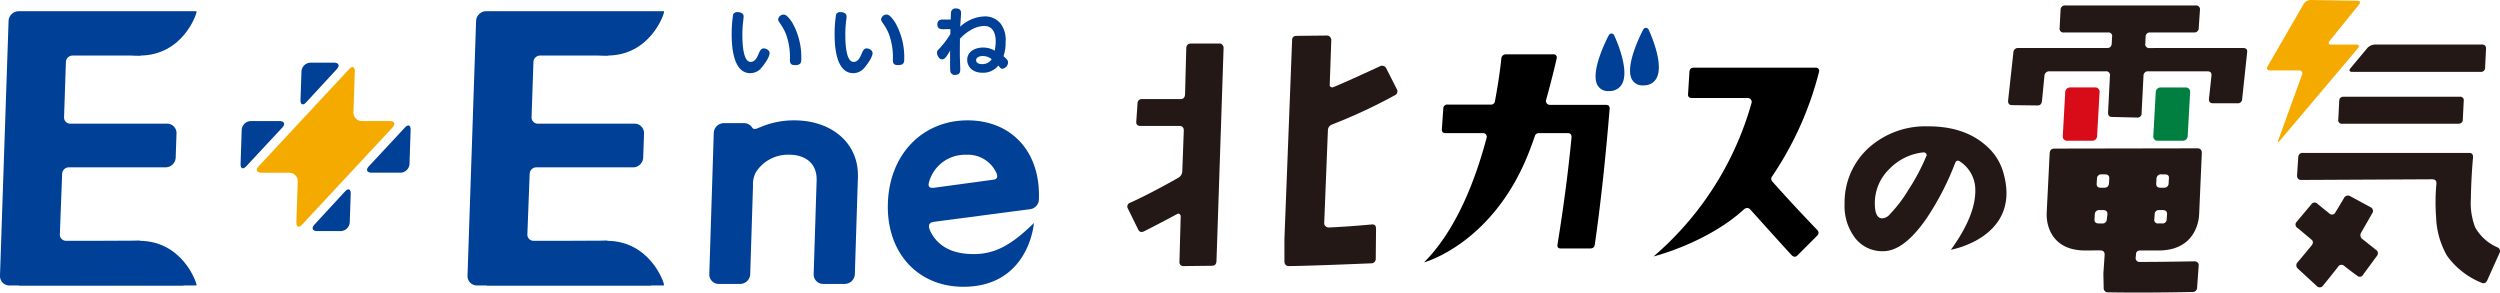
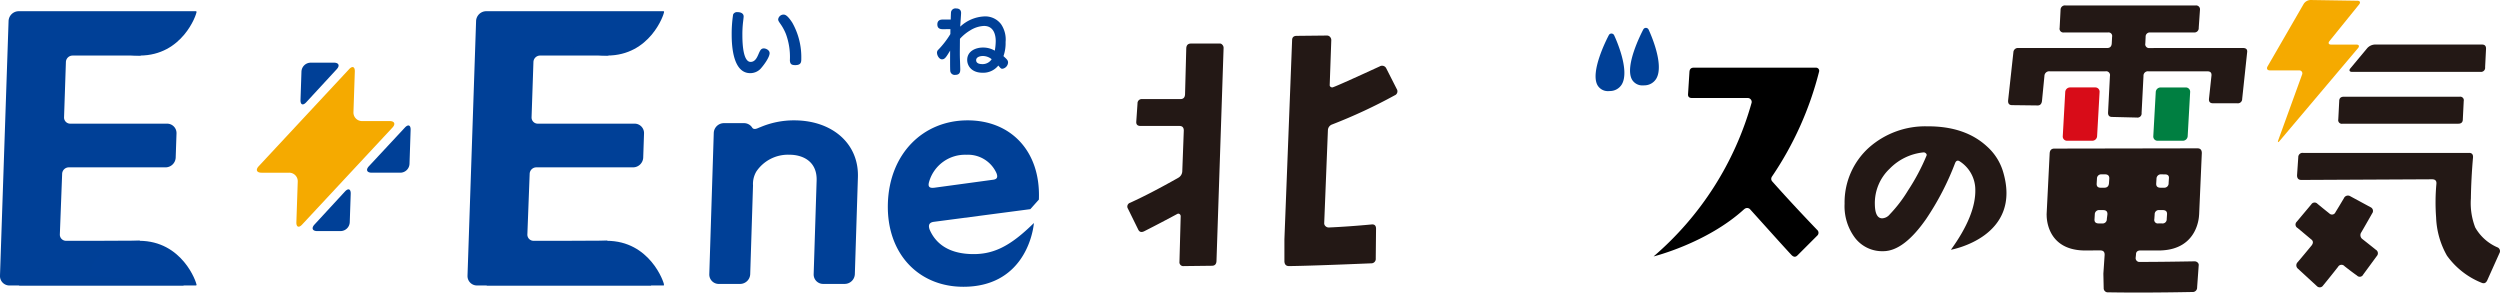
<svg xmlns="http://www.w3.org/2000/svg" width="479.704" height="56.142" viewBox="0 0 479.704 56.142">
  <g id="グループ_7808" data-name="グループ 7808" transform="translate(-429.354 -93.126)">
    <g id="グループ_7215" data-name="グループ 7215" transform="translate(429.354 93.126)">
      <g id="グループ_7205" data-name="グループ 7205" transform="translate(216.316)">
        <g id="グループ_7200" data-name="グループ 7200" transform="translate(168.998)">
          <g id="グループ_7197" data-name="グループ 7197" transform="translate(0 1.054)">
            <path id="パス_14414" data-name="パス 14414" d="M762.994,136.93q-6.737.118-10.482.115a.736.736,0,0,1-.84-.834l.063-.591c-.009-.52.3-.78.893-.78H756.5c7.29-.255,7.339-6.847,7.339-6.847h.009l.517-11.852c-.008-.6-.284-.893-.838-.893l-27.465.049c-.553,0-.85.309-.892.9l-.59,11.8.015-.009s-.3,6.6,6.984,6.854l3.3-.005c.6,0,.867.3.834.9l-.239,3.565.06,2.744a.793.793,0,0,0,.89.832q6.853.114,16.088-.062a.852.852,0,0,0,.952-.9l.3-4.17a.633.633,0,0,0-.21-.593A.856.856,0,0,0,762.994,136.93Zm-7.325-15.851a.842.842,0,0,1,.961-.838l.643.006c.594-.006.85.28.776.831l-.055.836a.828.828,0,0,1-.9.89h-.65c-.593,0-.867-.273-.831-.831Zm-.352,6.849a.794.794,0,0,1,.89-.832h.65c.6.005.876.278.832.832l-.06.894a.792.792,0,0,1-.892.836h-.705a.681.681,0,0,1-.78-.827Zm-9.181.894a.8.8,0,0,1-.893.839H744.6c-.6,0-.874-.277-.827-.83l.055-.9a.827.827,0,0,1,.955-.832h.636c.592,0,.867.277.83.832Zm.418-6.906c-.042.594-.337.89-.9.89h-.692c-.561,0-.814-.273-.771-.831l.054-.9a.8.8,0,0,1,.893-.831l.636-.006c.591,0,.87.287.834.838Z" transform="translate(-727.19 -87.84)" fill="#231815" />
            <g id="グループ_7196" data-name="グループ 7196">
              <path id="パス_14415" data-name="パス 14415" d="M773.929,102.1l-17.924.008a.733.733,0,0,1-.832-.9l.057-1.251a.793.793,0,0,1,.888-.835h8.4a.828.828,0,0,0,.9-.886l.238-3.453a.743.743,0,0,0-.831-.845H739.861a.831.831,0,0,0-.953.84l-.177,3.453a.729.729,0,0,0,.836.888l8.454,0a.687.687,0,0,1,.773.835l-.064,1.251c-.032.593-.329.9-.885.9L730.8,102.1a.869.869,0,0,0-.946.836l-1.011,9.229c-.043.609.215.9.772.9l4.772.058c.551.045.866-.235.952-.834l.472-4.822a.913.913,0,0,1,1.007-.894h10.724a.737.737,0,0,1,.839.894l-.359,6.97c-.036.592.219.893.777.893l4.763.118a.787.787,0,0,0,.893-.89l.365-7.09a.843.843,0,0,1,.947-.894l11.317.006c.591-.006.853.289.773.888l-.473,4.4c-.041.561.211.839.774.839H772.8a.825.825,0,0,0,.955-.835l.953-8.938C774.787,102.39,774.528,102.111,773.929,102.1Z" transform="translate(-728.837 -93.945)" fill="#231815" />
            </g>
            <path id="パス_14416" data-name="パス 14416" d="M743.58,115.526a.922.922,0,0,1-.908.868h-4.861a.811.811,0,0,1-.818-.865l.474-8.5a.935.935,0,0,1,.917-.865h4.858a.814.814,0,0,1,.818.865Z" transform="translate(-726.5 -90.442)" fill="#d80c18" />
            <path id="パス_14417" data-name="パス 14417" d="M757.091,115.53a.938.938,0,0,1-.921.866h-4.858a.811.811,0,0,1-.818-.868l.472-8.493a.929.929,0,0,1,.912-.865h4.871a.82.82,0,0,1,.817.865Z" transform="translate(-722.63 -90.442)" fill="#007f41" />
          </g>
          <g id="グループ_7199" data-name="グループ 7199" transform="translate(49.687)">
            <path id="パス_14418" data-name="パス 14418" d="M775.8,93.126a1.637,1.637,0,0,0-1.3.732l-6.953,12.03c-.229.412-.035.741.436.741l5.619.009a.568.568,0,0,1,.573.812L769.62,120c-.162.446-.044.52.26.156l15.048-17.808c.3-.364.165-.665-.311-.665l-4.858,0c-.482,0-.624-.3-.327-.67l5.707-7.053c.293-.365.156-.678-.32-.69Z" transform="translate(-767.455 -93.126)" fill="#f5aa00" />
            <g id="グループ_7198" data-name="グループ 7198" transform="translate(5.464 8.547)">
              <path id="パス_14419" data-name="パス 14419" d="M778.866,112.737l22.217-.008c.593.008.894-.277.894-.834l.175-3.516a.684.684,0,0,0-.777-.829H779.162c-.6,0-.9.284-.9.838l-.179,3.509A.692.692,0,0,0,778.866,112.737Z" transform="translate(-769.873 -97.539)" fill="#231815" />
              <path id="パス_14420" data-name="パス 14420" d="M810.34,134.032a8.975,8.975,0,0,1-4.224-3.806,13,13,0,0,1-.829-5.54q.054-3.812.409-7.865c.045-.592-.208-.9-.764-.892H773.118a.82.82,0,0,0-.951.834l-.233,3.455c-.006.592.265.9.83.9l25.075-.127c.6,0,.876.278.836.84a38.878,38.878,0,0,0-.059,6.487,15.983,15.983,0,0,0,2.083,7.33,15.086,15.086,0,0,0,6.608,5.184c.509.238.885.072,1.133-.479l2.325-5.181A.78.78,0,0,0,810.34,134.032Z" transform="translate(-771.636 -95.137)" fill="#231815" />
              <path id="パス_14421" data-name="パス 14421" d="M787.119,132.691c-.593-.481-1.446-1.154-2.556-2.032a.939.939,0,0,1-.239-1.31c.561-.952,1.248-2.164,2.086-3.635a.78.78,0,0,0-.3-1.185l-3.866-2.092a.848.848,0,0,0-1.254.364c-.565.946-1.095,1.844-1.612,2.672a.719.719,0,0,1-1.194.237c-.992-.787-1.743-1.406-2.267-1.836a.742.742,0,0,0-1.186.111l-2.8,3.337a.741.741,0,0,0,.179,1.194l2.566,2.149c.444.322.48.714.118,1.2q-1.608,1.955-2.679,3.208a.835.835,0,0,0,.058,1.252l3.627,3.337a.761.761,0,0,0,1.2-.12c1.076-1.312,2.024-2.5,2.863-3.57a.76.76,0,0,1,1.249-.127c.908.714,1.7,1.317,2.385,1.79a.724.724,0,0,0,1.189-.178l2.621-3.57A.774.774,0,0,0,787.119,132.691Z" transform="translate(-771.702 -93.313)" fill="#231815" />
              <path id="パス_14422" data-name="パス 14422" d="M780.232,105.013h24.651a.792.792,0,0,0,.894-.9l.172-3.451c.044-.593-.208-.894-.773-.894H784.608a2.116,2.116,0,0,0-1.424.664l-3.268,3.916C779.612,104.713,779.756,105.013,780.232,105.013Z" transform="translate(-769.394 -99.769)" fill="#231815" />
            </g>
          </g>
        </g>
        <g id="グループ_7204" data-name="グループ 7204" transform="translate(0 5.348)">
          <g id="グループ_7202" data-name="グループ 7202" transform="translate(0 1.468)">
            <path id="パス_14423" data-name="パス 14423" d="M615.953,100.8l-1.365,40.919c-.036.588-.333.888-.89.884l-5.387.063a.738.738,0,0,1-.827-.832l.236-8.706a.507.507,0,0,0-.206-.443.4.4,0,0,0-.444-.026c-1.891,1.019-4.008,2.134-6.333,3.313-.557.283-.955.163-1.186-.354L597.6,131.65a.757.757,0,0,1,.414-1.133c2.681-1.218,5.761-2.824,9.238-4.793a1.49,1.49,0,0,0,.773-1.243l.29-7.814c0-.593-.274-.89-.827-.89h-7.46c-.592,0-.872-.274-.831-.832l.239-3.491a.8.8,0,0,1,.888-.832h7.343c.553,0,.85-.293.889-.893l.235-8.875c.04-.594.335-.883.887-.889h5.447a.6.6,0,0,1,.565.211A.842.842,0,0,1,615.953,100.8Zm33.216,7.869a.831.831,0,0,1-.409,1.245,100.679,100.679,0,0,1-11.96,5.567,1.212,1.212,0,0,0-.831,1.128l-.71,17.821a.748.748,0,0,0,.265.591.883.883,0,0,0,.62.238q3.8-.17,8.232-.585c.555-.048.826.235.83.823l-.057,5.689a.852.852,0,0,1-.888.95q-11.319.471-15.752.53c-.555,0-.849-.293-.886-.889v-4.261l1.477-38.2c0-.546.3-.827.885-.827l5.806-.062a.765.765,0,0,1,.587.265.884.884,0,0,1,.239.624l-.3,8.53a.427.427,0,0,0,.237.47.478.478,0,0,0,.473,0q1.009-.349,8.883-3.967a.881.881,0,0,1,1.245.354Z" transform="translate(-597.484 -98.424)" fill="#231815" />
            <path id="パス_14424" data-name="パス 14424" d="M724.855,135.652q4.784-6.623,4.682-11.528a6.485,6.485,0,0,0-2.909-5.383c-.428-.319-.749-.229-.966.269a52.4,52.4,0,0,1-5.547,10.715q-4.308,6.189-8.239,6.2a6.561,6.561,0,0,1-5.409-2.538,10.1,10.1,0,0,1-2.014-6.567A14.16,14.16,0,0,1,709.185,116a16.287,16.287,0,0,1,11.1-4.033q7.309-.054,11.567,3.931a10.54,10.54,0,0,1,2.931,4.517C738.821,133.206,724.855,135.652,724.855,135.652Zm-4.687-18.038a.357.357,0,0,0-.08-.428.607.607,0,0,0-.458-.221,10.509,10.509,0,0,0-6.517,3.124,9.075,9.075,0,0,0-2.851,6.895c.034,1.756.508,2.635,1.408,2.635a1.98,1.98,0,0,0,1.444-.751,26.027,26.027,0,0,0,3.5-4.575A40.254,40.254,0,0,0,720.168,117.614Z" transform="translate(-566.827 -94.544)" fill="#231815" />
            <path id="パス_14425" data-name="パス 14425" d="M698.676,124.123a63.544,63.544,0,0,0,9.046-20.137.6.6,0,0,0-.6-.766H683.655q-.751,0-.805.809l-.269,4.256c-.04.5.211.754.75.754h10.756a.768.768,0,0,1,.708.759.868.868,0,0,1-.027.178,60.247,60.247,0,0,1-18.8,29.462s10.227-2.531,17.391-9.074v.014a.8.8,0,0,1,.565-.233.761.761,0,0,1,.512.2c.009.01.012.018.026.022,3.73,4.131,6.506,7.238,7.983,8.813.4.4.771.419,1.128.058l3.771-3.77a.733.733,0,0,0,0-1.132q-4.8-5-8.607-9.289a.731.731,0,0,1-.194-.494A.843.843,0,0,1,698.676,124.123Z" transform="translate(-574.991 -97.049)" />
            <g id="グループ_7201" data-name="グループ 7201" transform="translate(56.929 3.604)">
-               <path id="パス_14426" data-name="パス 14426" d="M676.591,110.922H665.807a.776.776,0,0,1-.693-.763.572.572,0,0,1,.029-.14c1.27-4.517,2.048-8.027,2.048-8.027a.611.611,0,0,0-.618-.767h-9.159a.868.868,0,0,0-.849.777s-.293,3.3-1.208,8.118a.767.767,0,0,1-.672.755l-1.131-.005h-7.267a.768.768,0,0,0-.862.8l-.272,3.931c-.035.506.217.755.757.755h7.343a.789.789,0,0,1,.527.73c0,.022-.014.046-.014.064-2.156,8.17-5.845,17.813-12.035,24,0,0,13.4-3.579,20.258-21.457.351-.919.693-1.86,1.015-2.8a.789.789,0,0,1,.606-.538h5.723c.5,0,.729.27.7.811q-.923,9.688-2.693,20.565c-.076.5.139.749.647.749h5.6c.539,0,.843-.23.91-.7q1.629-11.305,2.855-26.113C677.382,111.177,677.128,110.922,676.591,110.922Z" transform="translate(-641.732 -101.225)" />
-             </g>
+               </g>
          </g>
          <g id="グループ_7203" data-name="グループ 7203" transform="translate(89.846)">
            <path id="パス_14427" data-name="パス 14427" d="M670.374,98.13a.557.557,0,0,0-.513.3c-.382.724-3.677,7.129-2.137,9.678a2.291,2.291,0,0,0,2.113,1.065q.125,0,.262-.012a2.663,2.663,0,0,0,2.249-1.278c1.6-2.7-1.153-8.75-1.472-9.429A.568.568,0,0,0,670.374,98.13Z" transform="translate(-667.316 -97.04)" fill="#004097" />
            <path id="パス_14428" data-name="パス 14428" d="M676.016,97.609a.573.573,0,0,0-.5-.326.564.564,0,0,0-.516.3c-.38.722-3.675,7.125-2.138,9.673a2.29,2.29,0,0,0,2.113,1.064c.085,0,.174,0,.265-.008a2.66,2.66,0,0,0,2.245-1.279C679.087,104.339,676.335,98.289,676.016,97.609Z" transform="translate(-665.843 -97.283)" fill="#004097" />
          </g>
        </g>
      </g>
      <g id="グループ_7206" data-name="グループ 7206" transform="translate(140.397 1.62)">
        <path id="パス_14429" data-name="パス 14429" d="M538.477,99.3a24.658,24.658,0,0,1,.274-3.909.818.818,0,0,1,.835-.455c.7,0,1.186.279,1.186.838,0,.162-.076.764-.122,1.146a21.081,21.081,0,0,0-.121,2.41c0,1.483.105,5.157,1.58,5.157.865,0,1.245-.881,1.473-1.4.35-.808.517-1.19,1.064-1.19.4,0,1.109.323,1.109.911,0,.823-1.2,2.424-1.794,3.057a2.737,2.737,0,0,1-1.929.778C538.812,106.644,538.477,101.677,538.477,99.3Zm11.168,4.878a12.816,12.816,0,0,0-.76-5.04,9.577,9.577,0,0,0-1.124-2.042c-.288-.412-.364-.573-.364-.778a1.052,1.052,0,0,1,.987-.911c.3,0,.729.028,1.718,1.543a13.451,13.451,0,0,1,1.732,6.905c0,.618,0,1.249-1.155,1.249C550.009,105.1,549.674,104.954,549.645,104.175Z" transform="translate(-538.477 -94.228)" fill="#004097" />
-         <path id="パス_14430" data-name="パス 14430" d="M553.831,99.3a24.525,24.525,0,0,1,.274-3.909.817.817,0,0,1,.835-.455c.7,0,1.185.279,1.185.838,0,.162-.076.764-.122,1.146a21.11,21.11,0,0,0-.121,2.41c0,1.483.107,5.157,1.58,5.157.866,0,1.245-.881,1.474-1.4.349-.808.516-1.19,1.063-1.19.395,0,1.109.323,1.109.911,0,.823-1.2,2.424-1.792,3.057a2.741,2.741,0,0,1-1.93.778C554.166,106.644,553.831,101.677,553.831,99.3ZM565,104.175a12.768,12.768,0,0,0-.76-5.04,9.626,9.626,0,0,0-1.123-2.042c-.29-.412-.365-.573-.365-.778a1.052,1.052,0,0,1,.988-.911c.3,0,.729.028,1.716,1.543a13.438,13.438,0,0,1,1.732,6.905c0,.618,0,1.249-1.154,1.249C565.362,105.1,565.028,104.954,565,104.175Z" transform="translate(-534.077 -94.228)" fill="#004097" />
        <path id="パス_14431" data-name="パス 14431" d="M571.672,98.353l-1.459.014c-.607,0-1.047-.206-1.047-.911,0-.6.319-.941,1.018-.941h1.549c.016-.705.046-1.337.06-1.44a.861.861,0,0,1,.957-.691c.821,0,.973.5.973.867,0,.264-.152,2.218-.167,2.63a7.248,7.248,0,0,1,4.649-1.968,3.8,3.8,0,0,1,3.191,1.5,5.224,5.224,0,0,1,.866,3.422,7.486,7.486,0,0,1-.41,2.7c.684.632.881.808.881,1.234a1.278,1.278,0,0,1-1.078,1.19c-.259,0-.319-.059-.79-.618a3.692,3.692,0,0,1-3.008,1.382c-2.173,0-2.963-1.382-2.963-2.454,0-1.72,1.671-2.38,2.993-2.38a4.372,4.372,0,0,1,2.3.6,10.737,10.737,0,0,0,.181-1.836c0-.97-.259-2.91-2.234-2.91a5.376,5.376,0,0,0-2.643.838,8.382,8.382,0,0,0-1.99,1.631c0,.264-.031,2.939-.015,3.321,0,.353.076,2.115.076,2.511s0,1.088-.957,1.088a.847.847,0,0,1-.957-.706c-.06-.382-.031-3.364-.031-3.952-.773,1.279-1.018,1.675-1.563,1.675-.517,0-.957-.719-.957-1.292a.775.775,0,0,1,.273-.574,16.823,16.823,0,0,0,2.294-2.982Zm6.213,5.157c-.47,0-1.275.176-1.275.808,0,.735.942.749,1.185.749a2.051,2.051,0,0,0,1.792-.941A2.683,2.683,0,0,0,577.885,103.51Z" transform="translate(-529.703 -94.385)" fill="#004097" />
      </g>
      <path id="パス_14432" data-name="パス 14432" d="M551.436,111.076a16.393,16.393,0,0,0-6.55,1.325c-.008,0-.017,0-.024,0-.528.22-1.1.546-1.464.111v0a1.851,1.851,0,0,0-1.608-.9h-3.822a1.955,1.955,0,0,0-1.971,1.849l-.859,27.152a1.811,1.811,0,0,0,1.854,1.849h4.027a1.955,1.955,0,0,0,1.97-1.849l.539-17.042a4.692,4.692,0,0,1,.651-2.7,7.327,7.327,0,0,1,6.337-3.2c2.6,0,5.334,1.3,5.218,4.951l-.569,17.987a1.81,1.81,0,0,0,1.853,1.849h4.078a1.954,1.954,0,0,0,1.97-1.849l.589-18.627C563.86,115.462,558.644,111.076,551.436,111.076Z" transform="translate(-399.038 -87.981)" fill="#004097" />
-       <path id="パス_14433" data-name="パス 14433" d="M590.747,126.278l.008-.246c.274-9.086-5.408-14.957-13.683-14.957-8.556,0-15.007,6.406-15.3,15.942-.288,9.565,5.835,15.991,14.478,15.991,11.119,0,13.292-9.5,13.542-12.236-4.632,4.56-7.985,6.249-12.625,5.93-3.82-.262-6.213-1.969-7.376-4.652-.232-.652-.275-1.343.763-1.5h0l18.554-2.437A1.912,1.912,0,0,0,590.747,126.278Zm-13.875-8.6a5.984,5.984,0,0,1,5.737,3.521c.32.836.071,1.144-.555,1.257L570.7,124c-1.094.139-1.265-.308-1.006-1.172A7.163,7.163,0,0,1,576.872,117.681Z" transform="translate(-391.405 -87.981)" fill="#004097" />
+       <path id="パス_14433" data-name="パス 14433" d="M590.747,126.278l.008-.246c.274-9.086-5.408-14.957-13.683-14.957-8.556,0-15.007,6.406-15.3,15.942-.288,9.565,5.835,15.991,14.478,15.991,11.119,0,13.292-9.5,13.542-12.236-4.632,4.56-7.985,6.249-12.625,5.93-3.82-.262-6.213-1.969-7.376-4.652-.232-.652-.275-1.343.763-1.5h0l18.554-2.437Zm-13.875-8.6a5.984,5.984,0,0,1,5.737,3.521c.32.836.071,1.144-.555,1.257L570.7,124c-1.094.139-1.265-.308-1.006-1.172A7.163,7.163,0,0,1,576.872,117.681Z" transform="translate(-391.405 -87.981)" fill="#004097" />
      <g id="グループ_7214" data-name="グループ 7214" transform="translate(46.164 12.027)">
        <g id="グループ_7213" data-name="グループ 7213">
          <g id="グループ_7207" data-name="グループ 7207" transform="translate(3.123 0.841)">
            <path id="パス_14434" data-name="パス 14434" d="M487.843,113.492a1.641,1.641,0,0,1-1.646-1.7l.262-7.8c.032-.937-.464-1.141-1.1-.455l-17.34,18.616c-.638.684-.394,1.245.543,1.245h5.3a1.64,1.64,0,0,1,1.646,1.7l-.262,7.8c-.031.937.464,1.141,1.1.455l17.338-18.616c.639-.684.395-1.245-.542-1.245Z" transform="translate(-467.663 -103.128)" fill="#f5aa00" />
          </g>
          <g id="グループ_7212" data-name="グループ 7212">
            <g id="グループ_7208" data-name="グループ 7208" transform="translate(0 11.205)">
-               <path id="パス_14435" data-name="パス 14435" d="M465.236,119.384c-.031.937.466,1.141,1.1.457l6.9-7.412c.638-.684.394-1.245-.543-1.245h-5.484a1.78,1.78,0,0,0-1.761,1.7Z" transform="translate(-465.235 -111.183)" fill="#004097" />
-             </g>
+               </g>
            <g id="グループ_7209" data-name="グループ 7209" transform="translate(11.497)">
              <path id="パス_14436" data-name="パス 14436" d="M476.116,102.474a1.779,1.779,0,0,0-1.761,1.7l-.183,5.445c-.032.937.462,1.139,1.1.45l5.854-6.346c.636-.688.388-1.252-.548-1.252Z" transform="translate(-474.171 -102.474)" fill="#004097" />
            </g>
            <g id="グループ_7210" data-name="グループ 7210" transform="translate(24.265 12.046)">
              <path id="パス_14437" data-name="パス 14437" d="M492.457,112.7c.032-.937-.464-1.141-1.1-.455l-6.9,7.411c-.639.684-.4,1.245.542,1.245h5.485a1.778,1.778,0,0,0,1.76-1.7Z" transform="translate(-484.095 -111.837)" fill="#004097" />
            </g>
            <g id="グループ_7211" data-name="グループ 7211" transform="translate(13.827 24.307)">
              <path id="パス_14438" data-name="パス 14438" d="M481.342,129.372a1.778,1.778,0,0,0,1.76-1.7l.184-5.445c.031-.937-.462-1.139-1.1-.45l-5.855,6.346c-.634.688-.387,1.252.549,1.252Z" transform="translate(-475.982 -121.366)" fill="#004097" />
            </g>
          </g>
        </g>
      </g>
      <path id="パス_14439" data-name="パス 14439" d="M532.6,144.326c.035-1.02-5.769-5.475-6.825-5.475H511.774a1.183,1.183,0,0,1-1.211-1.211l.443-11.671a1.282,1.282,0,0,1,1.292-1.211h18.519a1.961,1.961,0,0,0,1.974-1.849l.158-4.685a1.807,1.807,0,0,0-1.85-1.85H512.58a1.182,1.182,0,0,1-1.211-1.209l.359-10.648a1.282,1.282,0,0,1,1.292-1.211h12.861c1.056,0,10.894-8.3,10.9-8.376h.012a.13.13,0,0,0-.134-.133H502.7a1.96,1.96,0,0,0-1.975,1.849l-1.648,48.926a1.807,1.807,0,0,0,1.849,1.849h33.4Z" transform="translate(-409.371 -92.646)" fill="#004097" />
      <path id="パス_14440" data-name="パス 14440" d="M532.941,94.9c0,.544-2.72,8.376-10.908,8.376-5.643,0-9.526-2.981-9.526-6.659" transform="translate(-405.523 -92.617)" fill="#004097" />
      <path id="パス_14441" data-name="パス 14441" d="M512.213,129.1l12.759-.062c1.056,0,11,8.385,11,8.452h.01a.118.118,0,0,1-.12.12H501.9" transform="translate(-408.564 -82.833)" fill="#004097" />
      <path id="パス_14442" data-name="パス 14442" d="M532.941,137.491c0-.49-2.72-8.452-11.009-8.452-5.642,0-9.424,3.044-9.424,6.723" transform="translate(-405.523 -82.833)" fill="#004097" />
      <path id="パス_14443" data-name="パス 14443" d="M462.88,144.326c.035-1.02-5.769-5.475-6.825-5.475H442.048a1.184,1.184,0,0,1-1.211-1.211l.443-11.671a1.284,1.284,0,0,1,1.293-1.211h18.518a1.961,1.961,0,0,0,1.975-1.849l.158-4.685a1.808,1.808,0,0,0-1.85-1.85H442.856a1.181,1.181,0,0,1-1.211-1.209L442,104.519a1.284,1.284,0,0,1,1.293-1.211h12.861c1.055,0,10.892-8.3,10.895-8.376h.012a.129.129,0,0,0-.133-.133H432.978A1.959,1.959,0,0,0,431,96.649l-1.649,48.926a1.808,1.808,0,0,0,1.85,1.849h33.4Z" transform="translate(-429.354 -92.646)" fill="#004097" />
      <path id="パス_14444" data-name="パス 14444" d="M463.214,94.9c0,.544-2.719,8.376-10.906,8.376-5.643,0-9.526-2.981-9.526-6.659" transform="translate(-425.506 -92.617)" fill="#004097" />
      <path id="パス_14445" data-name="パス 14445" d="M442.488,129.1l12.759-.062c1.056,0,11,8.385,11,8.452h.01a.117.117,0,0,1-.12.12H432.171" transform="translate(-428.547 -82.833)" fill="#004097" />
      <path id="パス_14446" data-name="パス 14446" d="M463.214,137.491c0-.49-2.719-8.452-11.008-8.452-5.643,0-9.424,3.044-9.424,6.723" transform="translate(-425.506 -82.833)" fill="#004098" />
    </g>
  </g>
</svg>